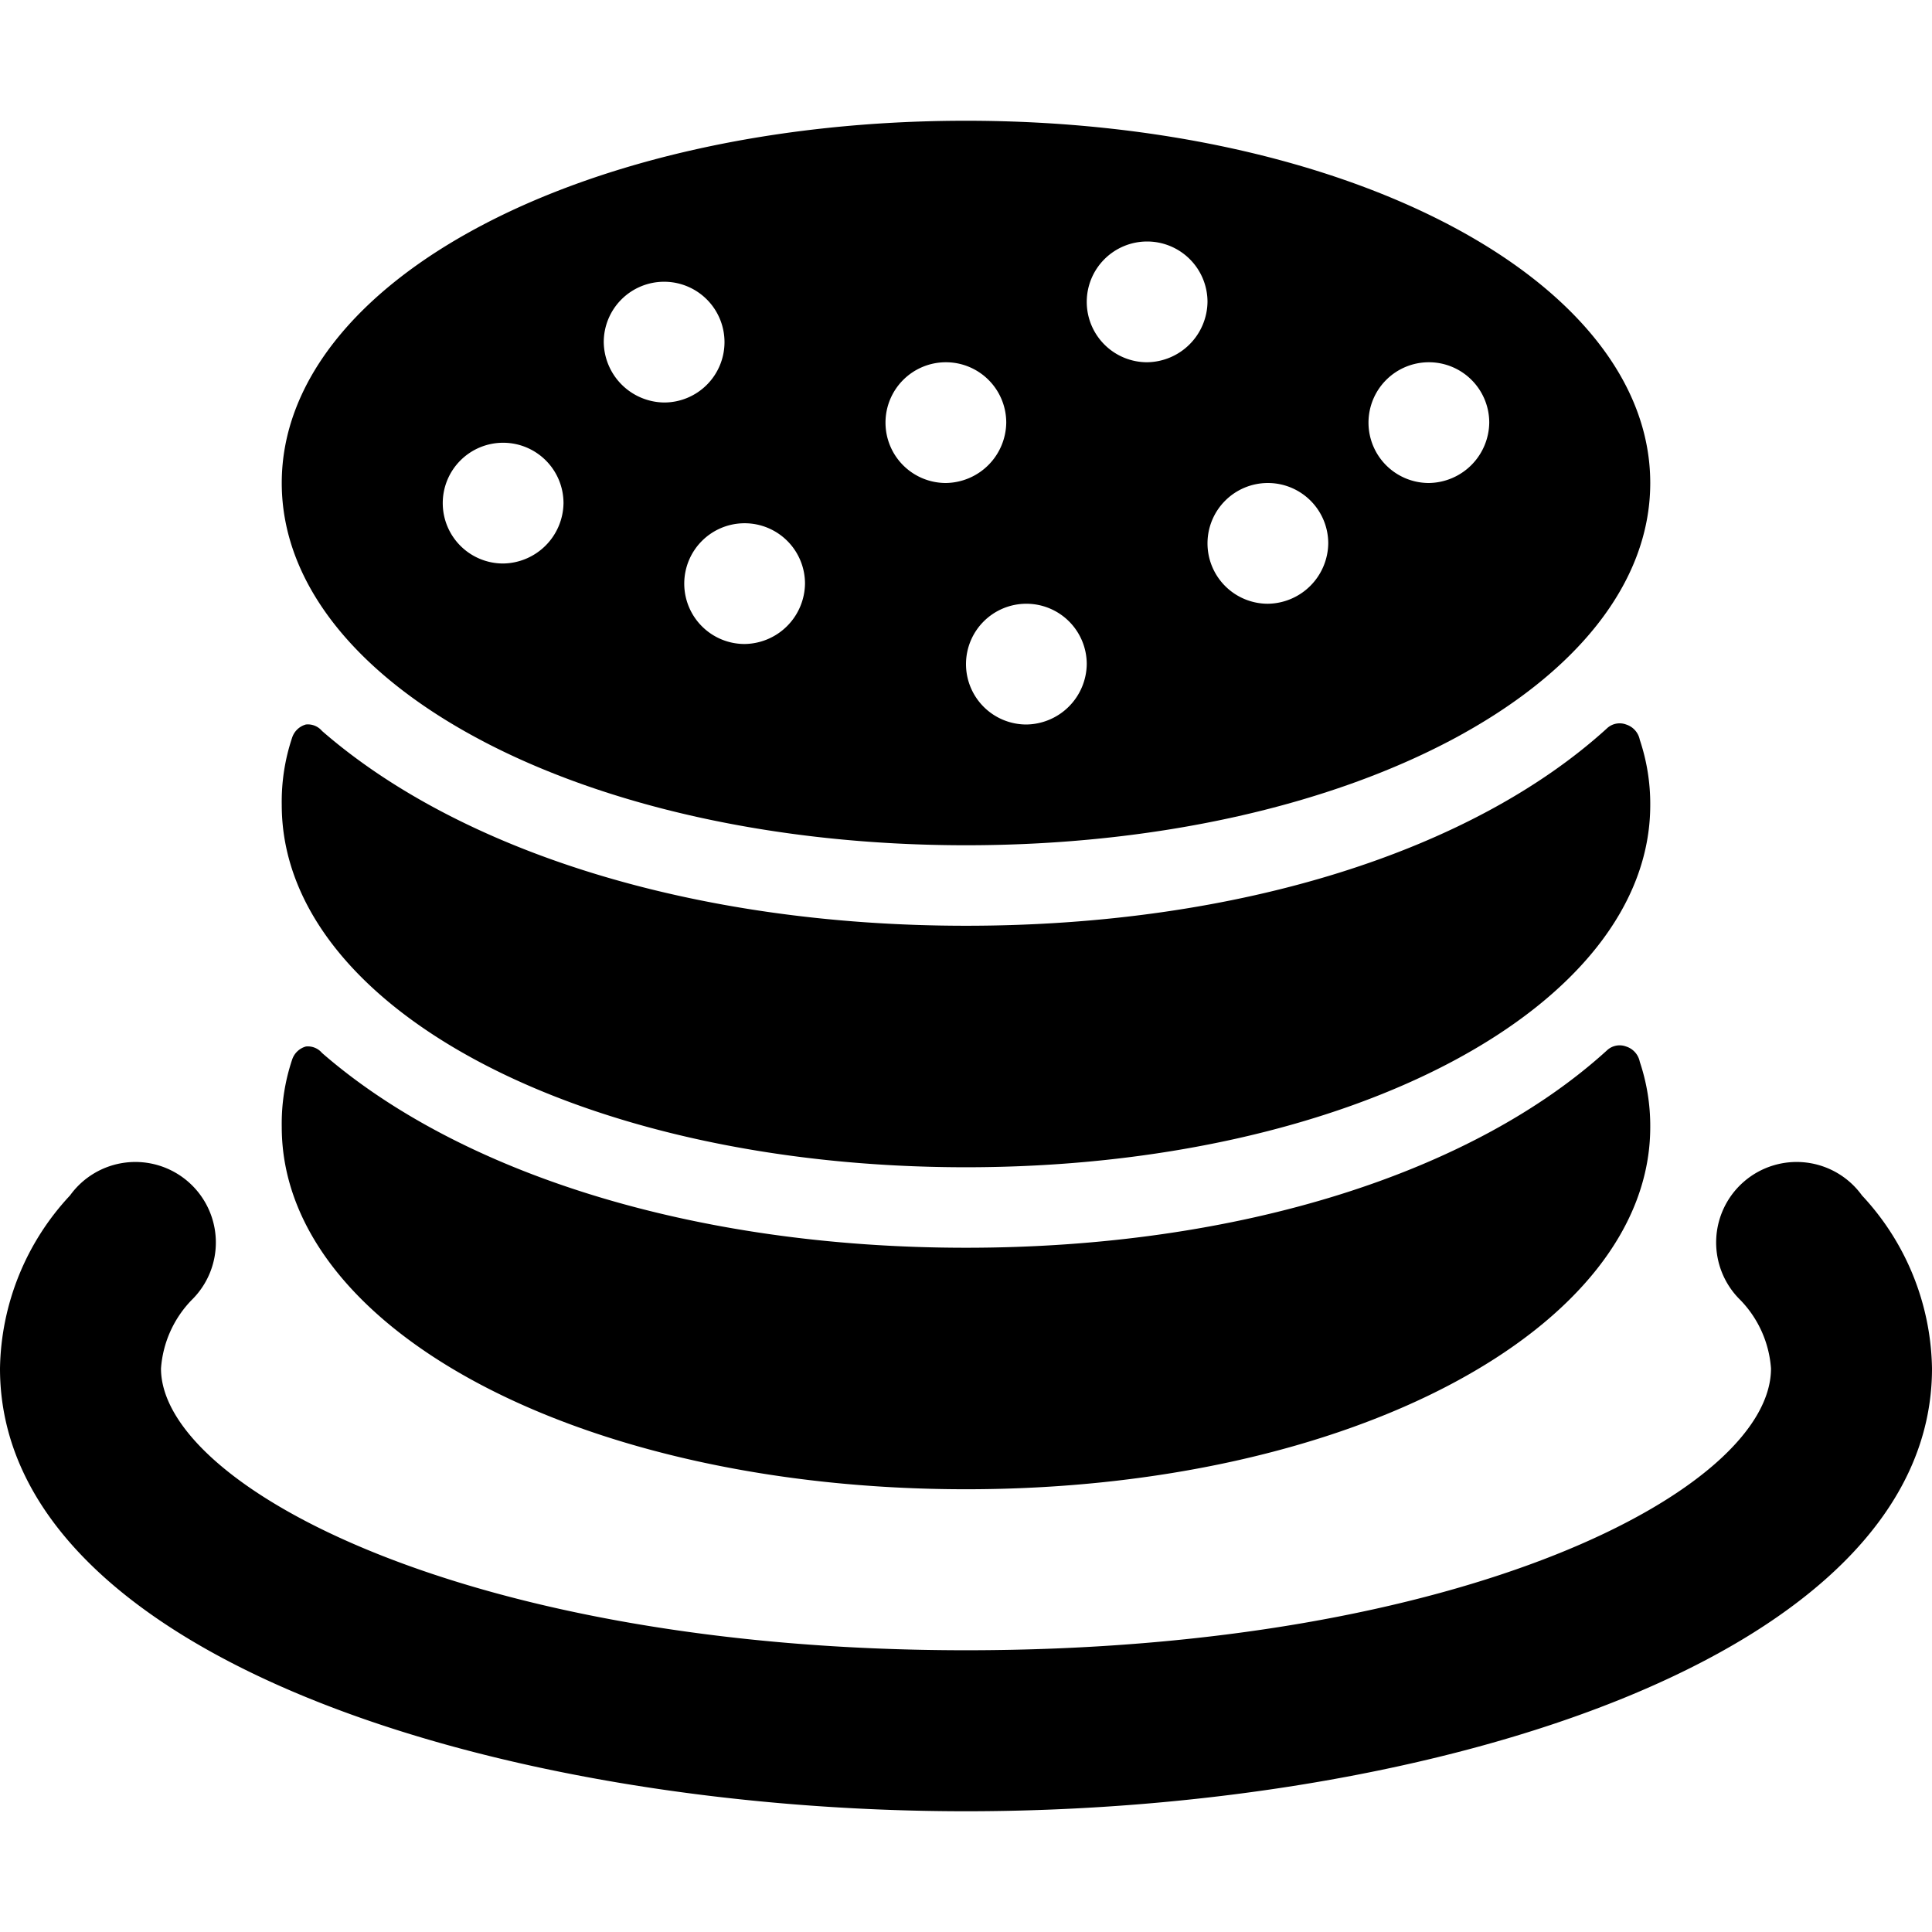
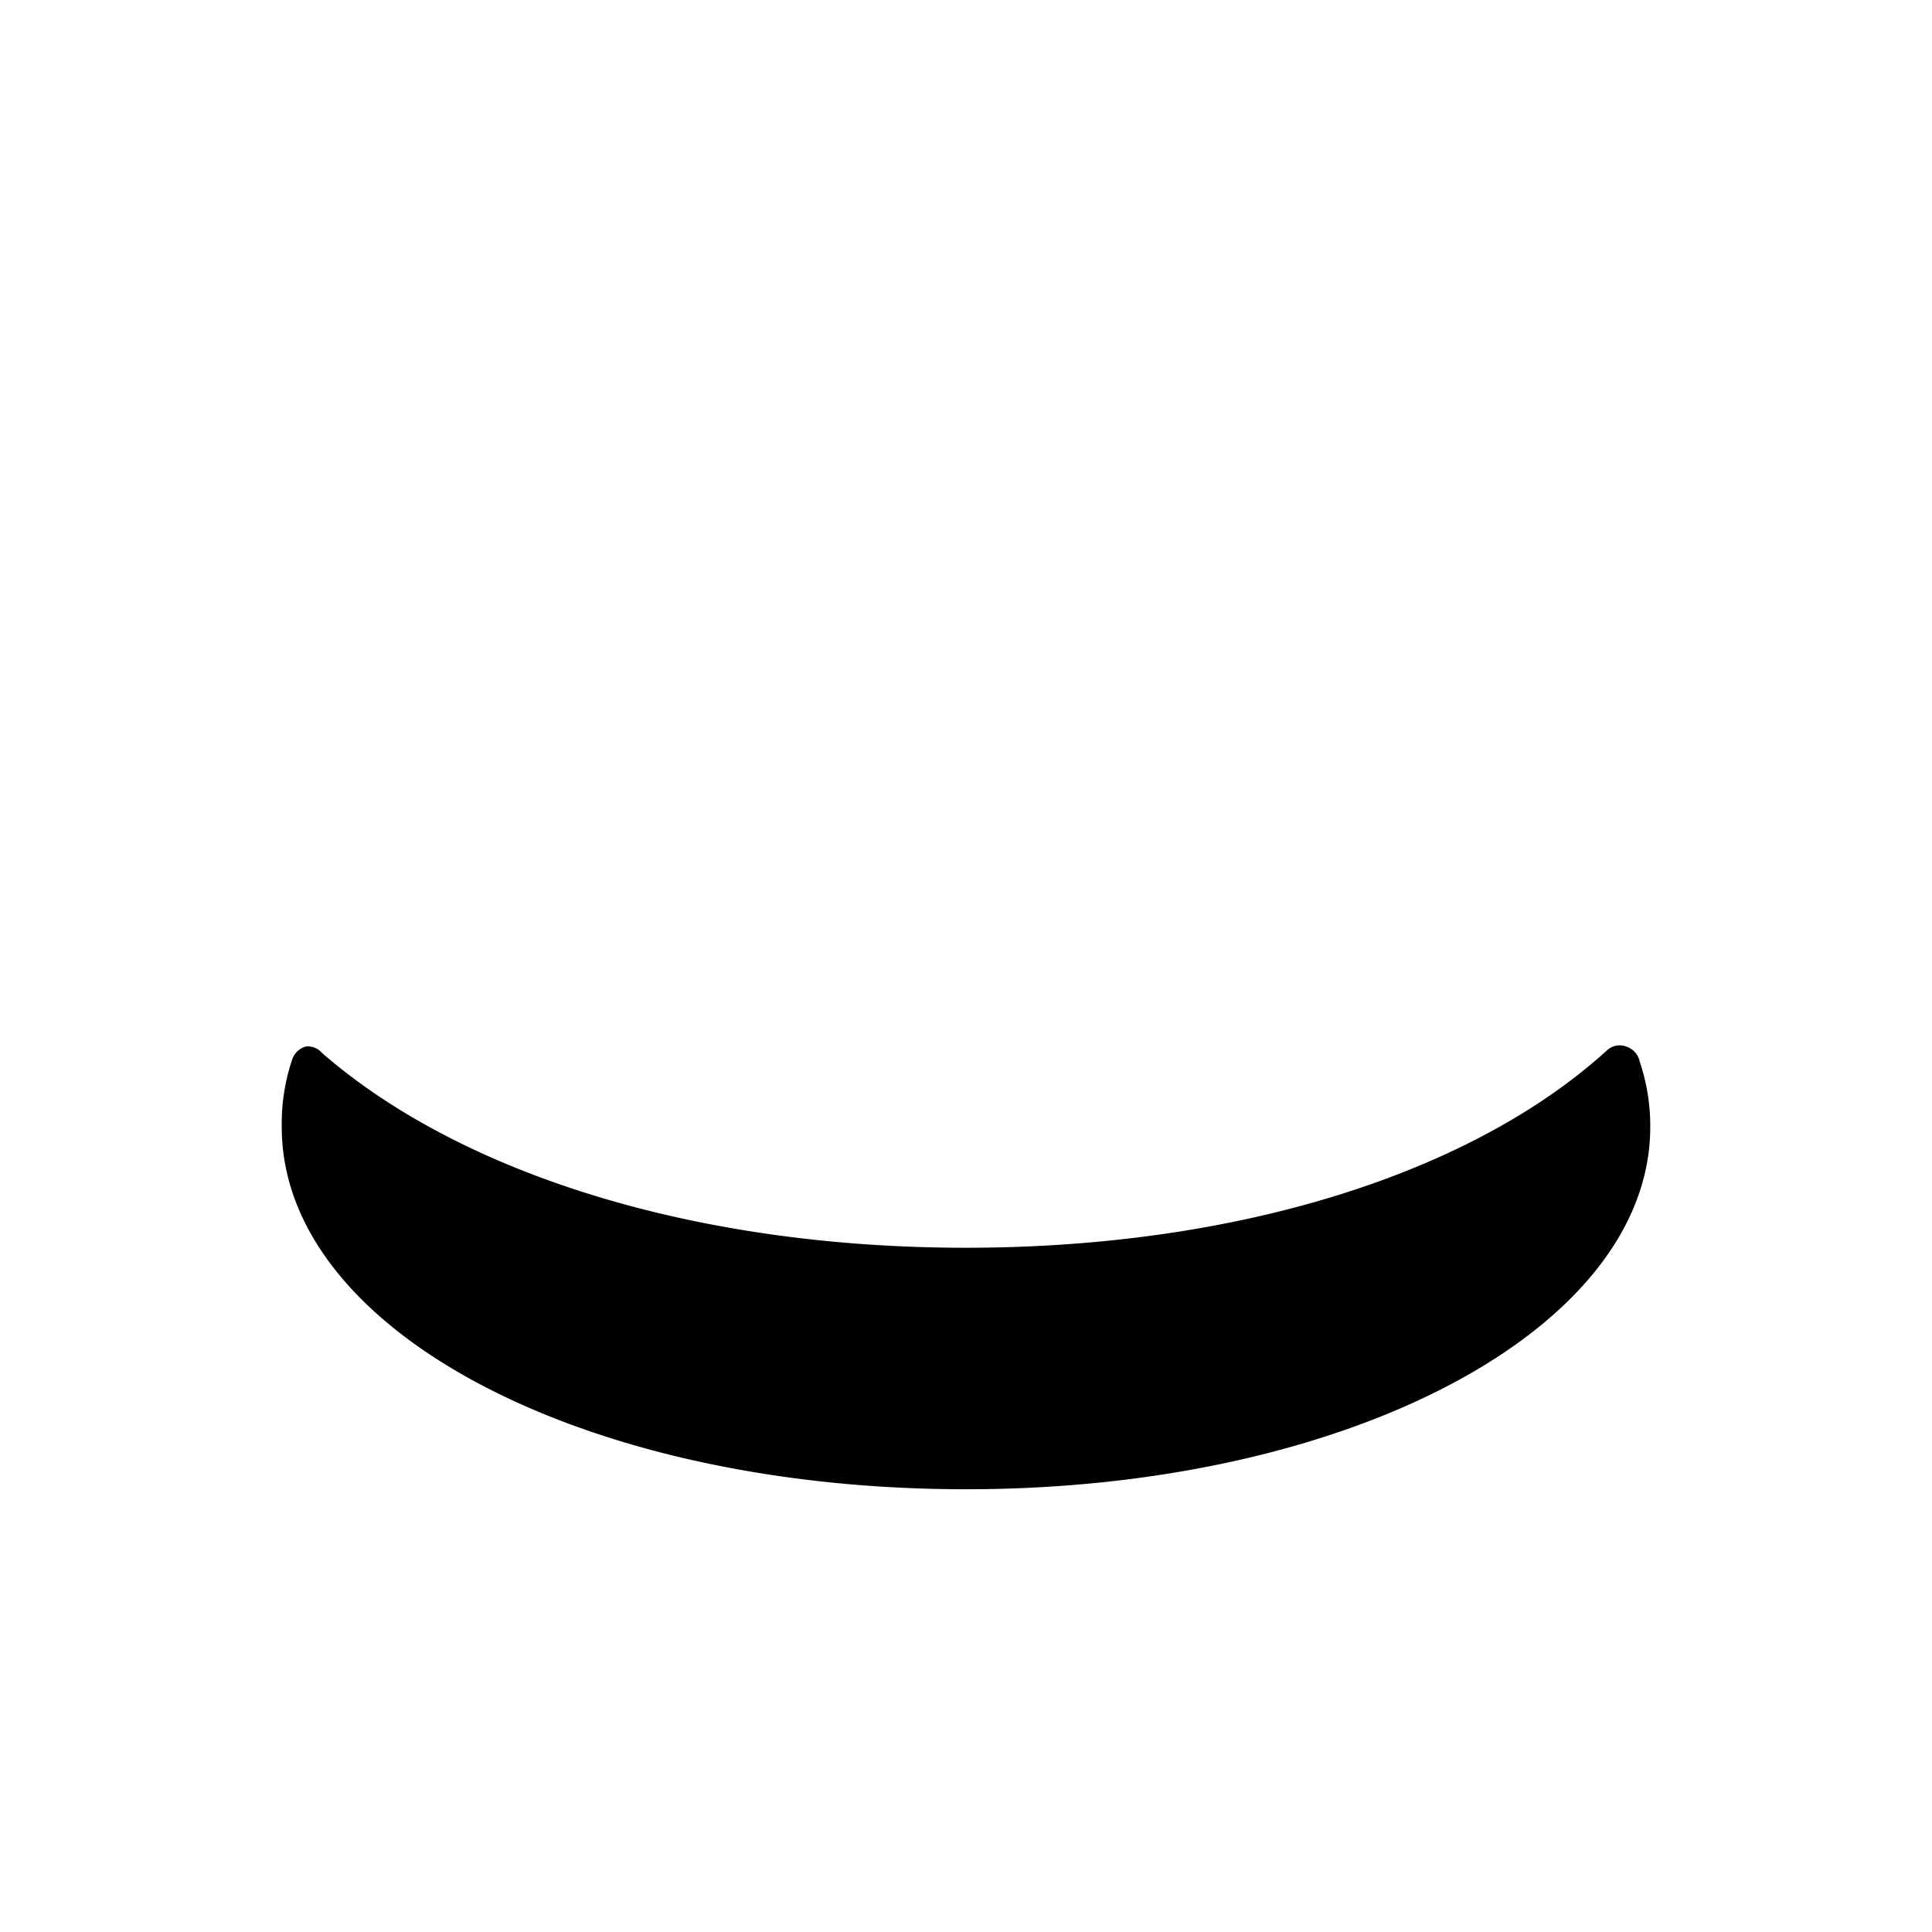
<svg xmlns="http://www.w3.org/2000/svg" viewBox="0 0 24 24">
  <g>
-     <path d="M12 22.5c-5.82 0 -12 -1.93 -12 -5.5a3.22 3.22 0 0 1 0.87 -2.15 1 1 0 1 1 1.51 1.3A1.36 1.36 0 0 0 2 17c0 1.46 3.8 3.5 10 3.5s10 -2 10 -3.5a1.36 1.36 0 0 0 -0.38 -0.85 1 1 0 1 1 1.51 -1.3A3.22 3.22 0 0 1 24 17c0 3.57 -6.18 5.5 -12 5.5Z" fill="#000000" stroke-width="1" />
    <path d="M12 15.5c-3.41 0 -6.3 -0.94 -8 -2.42a0.23 0.23 0 0 0 -0.2 -0.08 0.25 0.25 0 0 0 -0.17 0.16 2.5 2.5 0 0 0 -0.13 0.84c0 2.52 3.73 4.5 8.5 4.5s8.5 -2 8.5 -4.5a2.5 2.5 0 0 0 -0.13 -0.81 0.25 0.25 0 0 0 -0.17 -0.19 0.23 0.23 0 0 0 -0.24 0.05C18.3 14.56 15.41 15.5 12 15.5Z" fill="#000000" stroke-width="1" />
-     <path d="M12 11.5c-3.41 0 -6.3 -0.94 -8 -2.42A0.23 0.23 0 0 0 3.8 9a0.25 0.25 0 0 0 -0.17 0.16 2.5 2.5 0 0 0 -0.13 0.84c0 2.52 3.73 4.5 8.5 4.5s8.5 -2 8.5 -4.5a2.5 2.5 0 0 0 -0.13 -0.81 0.25 0.25 0 0 0 -0.17 -0.19 0.23 0.23 0 0 0 -0.24 0.05C18.3 10.56 15.41 11.5 12 11.5Z" fill="#000000" stroke-width="1" />
-     <path d="M12 1.5c-4.77 0 -8.5 2 -8.5 4.5s3.73 4.5 8.5 4.5 8.5 -2 8.5 -4.5 -3.73 -4.5 -8.5 -4.5ZM6.25 7A0.75 0.75 0 1 1 7 6.25a0.76 0.76 0 0 1 -0.75 0.75ZM7.5 4.25a0.75 0.75 0 1 1 0.75 0.75 0.76 0.76 0 0 1 -0.75 -0.75ZM9.25 8a0.75 0.75 0 1 1 0.75 -0.75 0.76 0.76 0 0 1 -0.75 0.75Zm2.5 -2a0.75 0.75 0 1 1 0.75 -0.75 0.76 0.76 0 0 1 -0.75 0.75Zm1 3a0.75 0.75 0 1 1 0.75 -0.75 0.76 0.76 0 0 1 -0.75 0.75Zm1.5 -4.5a0.75 0.75 0 1 1 0.75 -0.75 0.76 0.76 0 0 1 -0.75 0.75Zm1.5 3a0.75 0.75 0 1 1 0.75 -0.75 0.76 0.76 0 0 1 -0.75 0.75Zm2 -1.5a0.75 0.75 0 1 1 0.75 -0.75 0.76 0.76 0 0 1 -0.75 0.75Z" fill="#000000" stroke-width="1" />
  </g>
</svg>